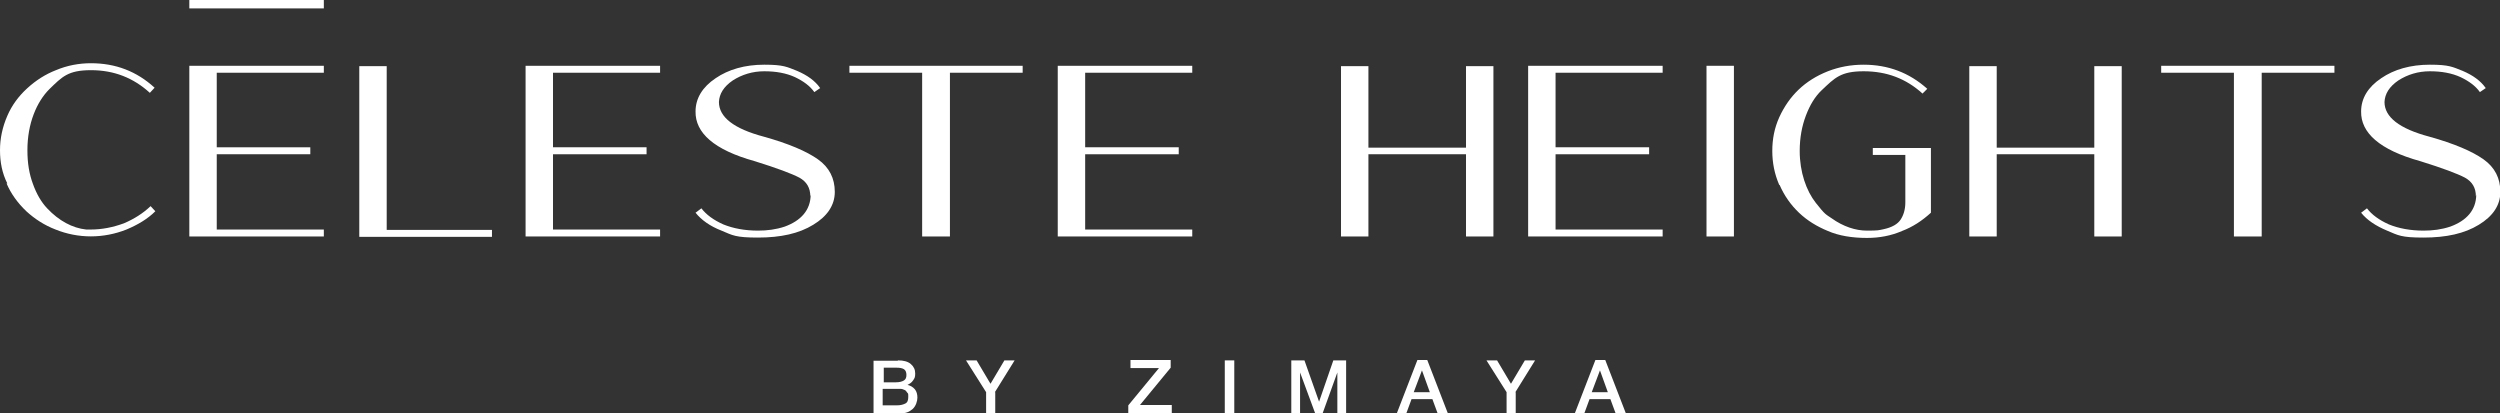
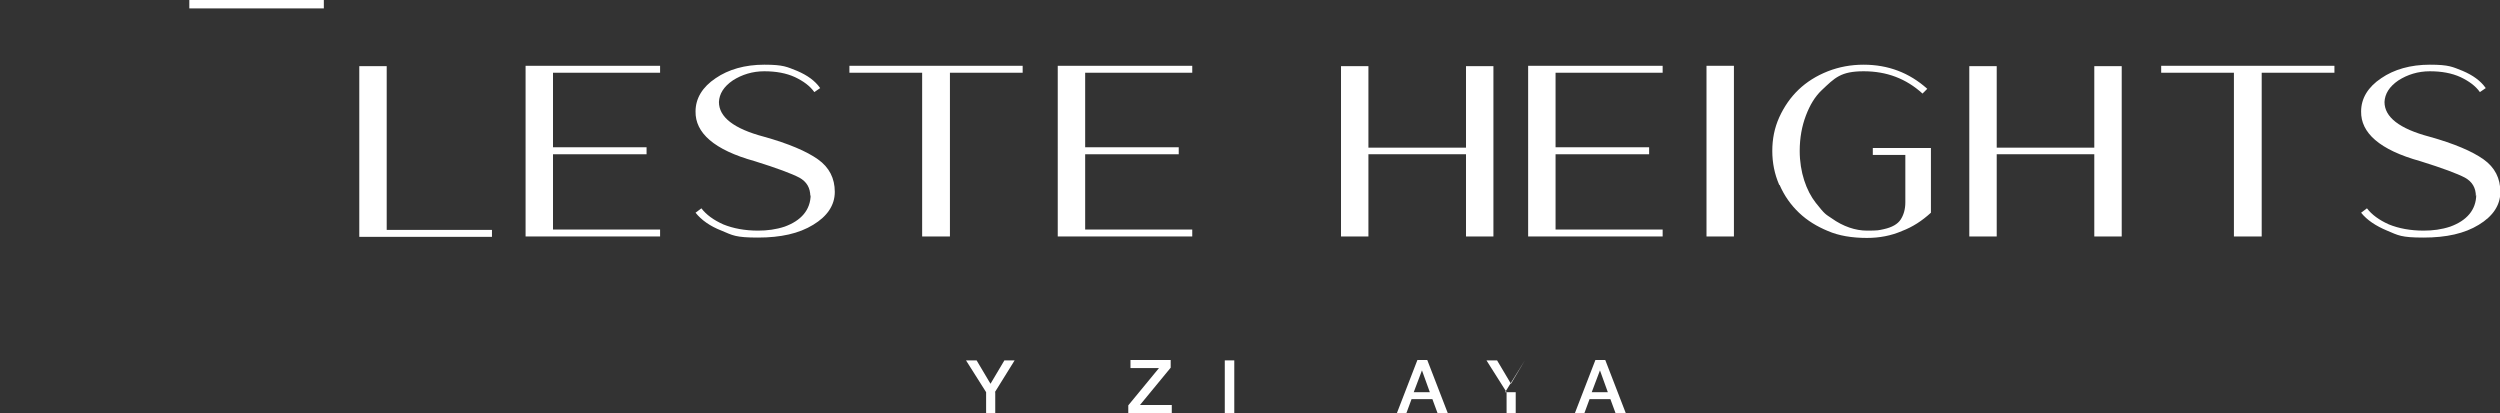
<svg xmlns="http://www.w3.org/2000/svg" id="Layer_1" viewBox="0 0 684 113">
  <rect x="0" y="0" width="684" height="113" fill="#333333" stroke="none" />
  <defs>
    <style> .st0 { fill: #fff; } </style>
  </defs>
  <rect class="st0" x="51.8" width="36.8" height="2.3" />
  <g>
-     <path class="st0" d="M245.7,98.6c1.5,0,2.7.3,3.5,1,.8.7,1.2,1.5,1.2,2.6s-.2,1.3-.6,1.9-.9.9-1.5,1.2c.8.2,1.5.6,2,1.2.5.6.7,1.4.7,2.3s-.4,2.3-1.3,3.1-1.9,1.2-3.3,1.2h-7.4v-14.4h6.6ZM241.6,104.6h3.5c1,0,1.7-.2,2.2-.5.5-.3.7-.8.7-1.5s-.2-1.3-.7-1.6c-.5-.3-1.2-.4-2-.4h-3.5v4ZM241.6,110.9h3.8c1,0,1.7-.2,2.3-.5.6-.3.8-.9.8-1.8s0-.9-.3-1.2c-.2-.3-.4-.6-.7-.7s-.6-.3-1-.3c-.3,0-.7,0-1.2,0h-3.8v4.5Z" />
    <path class="st0" d="M272.3,107.3v5.7h-2.5v-5.7l-5.5-8.7h2.9l3.8,6.4,3.8-6.4h2.8l-5.4,8.7Z" />
    <path class="st0" d="M320.3,100.6l-8.4,10.2h8.7v2.2h-11.9v-2.1l8.4-10.2h-7.8v-2.2h11v2Z" />
    <path class="st0" d="M337.7,113h-2.6v-14.4h2.6v14.4Z" />
-     <path class="st0" d="M368.3,113h-2.4v-11.1l-4,11.1h-2.1l-4.1-11.1v11.1h-2.4v-14.4h3.6l4,11.3,3.9-11.3h3.5v14.4Z" />
    <path class="st0" d="M396,113h-2.7l-1.4-3.8h-5.7l-1.4,3.8h-2.6l5.6-14.5h2.7l5.6,14.5ZM389.1,101.2l-2.3,6.1h4.4l-2.2-6.1Z" />
-     <path class="st0" d="M414.7,107.3v5.7h-2.5v-5.7l-5.5-8.7h2.9l3.8,6.4,3.8-6.4h2.8l-5.4,8.7Z" />
+     <path class="st0" d="M414.7,107.3v5.7h-2.5v-5.7l-5.5-8.7h2.9l3.8,6.4,3.8-6.4l-5.4,8.7Z" />
    <path class="st0" d="M444.7,113h-2.7l-1.4-3.8h-5.7l-1.4,3.8h-2.6l5.6-14.5h2.7l5.6,14.5ZM437.8,101.2l-2.3,6.1h4.4l-2.2-6.1Z" />
  </g>
  <g>
    <g>
-       <path class="st0" d="M2,50.2C.6,47.4,0,44.4,0,41.1,0,37.8.7,34.7,2,31.7c1.2-2.8,3-5.3,5.4-7.5,2.5-2.3,5.1-3.9,7.9-5,3.1-1.3,6.3-1.9,9.6-1.9,6.7,0,12.5,2.2,17.4,6.7l-1.3,1.4c-4.5-4.1-9.8-6.2-16.1-6.2s-7.9,1.8-11.4,5.2c-1.7,1.7-3.2,4-4.3,6.9-1.1,2.9-1.7,6.2-1.7,9.8s.5,6.5,1.5,9.2c1,2.8,2.3,5,3.9,6.7,3.2,3.4,6.9,5.4,10.7,5.8.3,0,.7,0,1.2,0,3.1,0,6.1-.6,9.1-1.7,2.8-1.2,5.2-2.7,7.3-4.7l1.3,1.4c-2.1,2.1-4.8,3.7-7.9,5-6.3,2.5-13.2,2.5-19.4,0-3.1-1.2-5.7-2.9-8-5-2.4-2.3-4.2-4.8-5.4-7.6Z" />
-       <path class="st0" d="M88.6,64.7h-36.8V18h36.8v1.9h-29.3v20.4h25.6v1.9h-25.6v20.6h29.3v1.9Z" />
      <path class="st0" d="M134.6,64.8h-36.3V18.1h7.5v44.8h28.8v1.9Z" />
      <path class="st0" d="M180.6,64.7h-36.8V18h36.8v1.9h-29.3v20.4h25.6v1.9h-25.6v20.6h29.3v1.9Z" />
      <path class="st0" d="M221.7,53.7c0-2.3-1-4-3-5.1-2.1-1.1-6.1-2.6-12.2-4.5-11.2-3.1-16.3-7.8-16.2-13.6,0-3.6,1.9-6.7,5.5-9.1,3.5-2.4,8-3.7,13.3-3.7s6.2.6,9,1.7c2.8,1.2,4.9,2.7,6.3,4.7l-1.6,1.1c-1.2-1.7-3-3-5.3-4.1-2.4-1.1-5.2-1.6-8.4-1.6s-6.1.9-8.6,2.5c-2.5,1.7-3.7,3.7-3.8,5.9,0,4.1,4,7.3,12.3,9.5,6.8,1.9,11.7,4,14.8,6.2,3.1,2.2,4.6,5.2,4.6,8.9,0,3.7-2.1,6.7-5.9,9-3.9,2.4-8.9,3.5-15.1,3.5s-6.9-.6-10-1.9c-3.1-1.2-5.5-2.9-7.1-4.9l1.6-1.2c1.3,1.7,3.3,3.2,6,4.4,2.7,1.1,5.9,1.7,9.5,1.7h0c2.5,0,4.9-.3,7.3-1.1,4.4-1.6,7.1-4.5,7.1-8.8Z" />
      <path class="st0" d="M259.8,64.7h-7.5V19.9h-19.9v-1.9h47.4v1.9h-19.9v44.8Z" />
      <path class="st0" d="M326.2,64.7h-36.8V18h36.8v1.9h-29.3v20.4h25.6v1.9h-25.6v20.6h29.3v1.9Z" />
    </g>
    <g>
      <path class="st0" d="M401.1,40.4v-22.3h7.5v46.6h-7.5v-22.5h-26.7v22.5h-7.5V18.1h7.5v22.3h26.7Z" />
      <path class="st0" d="M454.9,64.7h-36.8V18h36.8v1.9h-29.3v20.4h25.6v1.9h-25.6v20.6h29.3v1.9Z" />
      <path class="st0" d="M474.4,18v46.7h-7.5V18h7.5Z" />
      <path class="st0" d="M486.8,50.6c-1.3-3-1.9-6.1-1.9-9.3,0-3.3.6-6.3,1.9-9.2,2.7-5.9,7-10.1,13.3-12.6,3.1-1.2,6.3-1.8,9.8-1.8,6.7,0,12.5,2.2,17.4,6.6l-1.3,1.3c-4.5-4.1-9.8-6.1-16.1-6.1s-7.9,1.8-11.5,5.2c-1.8,1.7-3.2,4-4.3,6.9-1.1,2.9-1.7,6.1-1.7,9.7,0,5.8,1.8,10.9,4.4,14.2s2.7,3.1,4.3,4.2c3.2,2.3,6.6,3.4,9.7,3.4s3.2-.1,4.6-.4c2.3-.5,3.8-1.4,4.6-2.6s1.3-2.8,1.3-4.7v-13h-8.9v-1.9h15.9v17.7c-2.4,2.2-5,3.9-7.9,5-3,1.3-6.2,1.9-9.6,1.9-4.1,0-7.7-.6-10.7-1.9-2.9-1.2-5.6-2.8-7.9-5-2.2-2.1-4-4.6-5.3-7.6Z" />
      <path class="st0" d="M573,40.4v-22.3h7.5v46.6h-7.5v-22.5h-26.7v22.5h-7.5V18.1h7.5v22.3h26.7Z" />
      <path class="st0" d="M618.7,64.7h-7.5V19.9h-19.9v-1.9h47.4v1.9h-19.9v44.8Z" />
      <path class="st0" d="M677.4,53.7c0-2.3-1-4-3-5.1-2.1-1.1-6.1-2.6-12.2-4.5-11.2-3.1-16.3-7.8-16.2-13.6,0-3.6,1.9-6.7,5.5-9.1,3.5-2.4,8-3.7,13.3-3.7s6.2.6,9,1.7c2.8,1.2,4.9,2.7,6.3,4.7l-1.6,1.1c-1.2-1.7-3-3-5.3-4.1-2.4-1.1-5.2-1.6-8.4-1.6s-6.1.9-8.6,2.5c-2.5,1.7-3.7,3.7-3.8,5.9,0,4.1,4,7.3,12.3,9.5,6.8,1.9,11.7,4,14.8,6.2,3.1,2.2,4.6,5.2,4.6,8.9,0,3.7-2.1,6.7-5.9,9-3.9,2.4-8.9,3.5-15.1,3.5s-6.9-.6-10-1.9-5.5-2.9-7.1-4.9l1.6-1.2c1.3,1.7,3.3,3.2,6,4.4,2.7,1.1,5.9,1.7,9.5,1.7h0c2.5,0,4.9-.3,7.3-1.1,4.4-1.6,7.1-4.5,7.1-8.8Z" />
    </g>
  </g>
</svg>